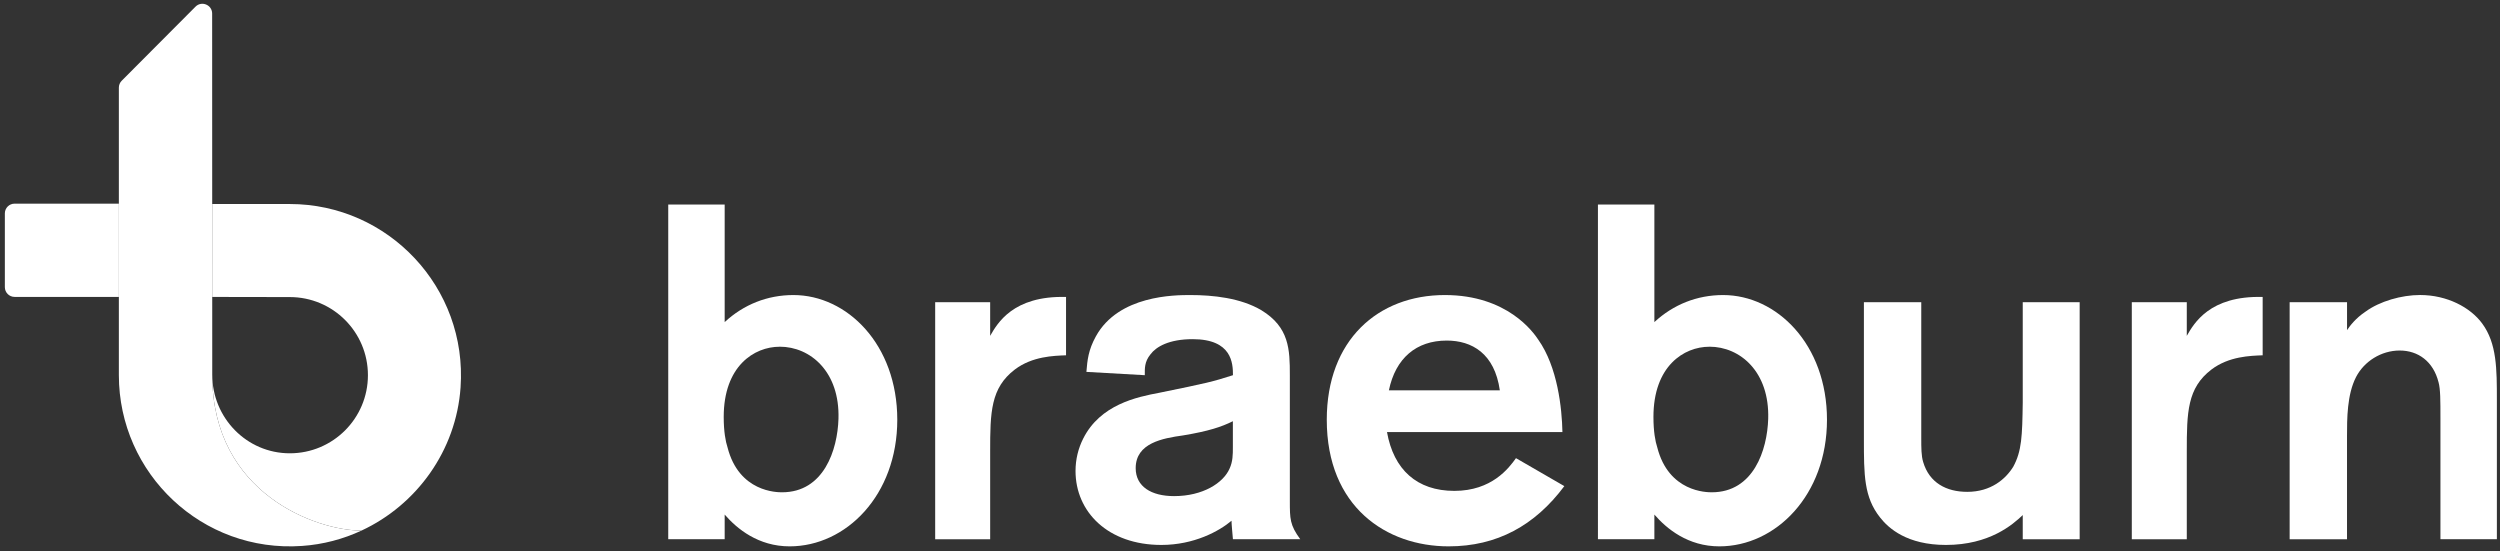
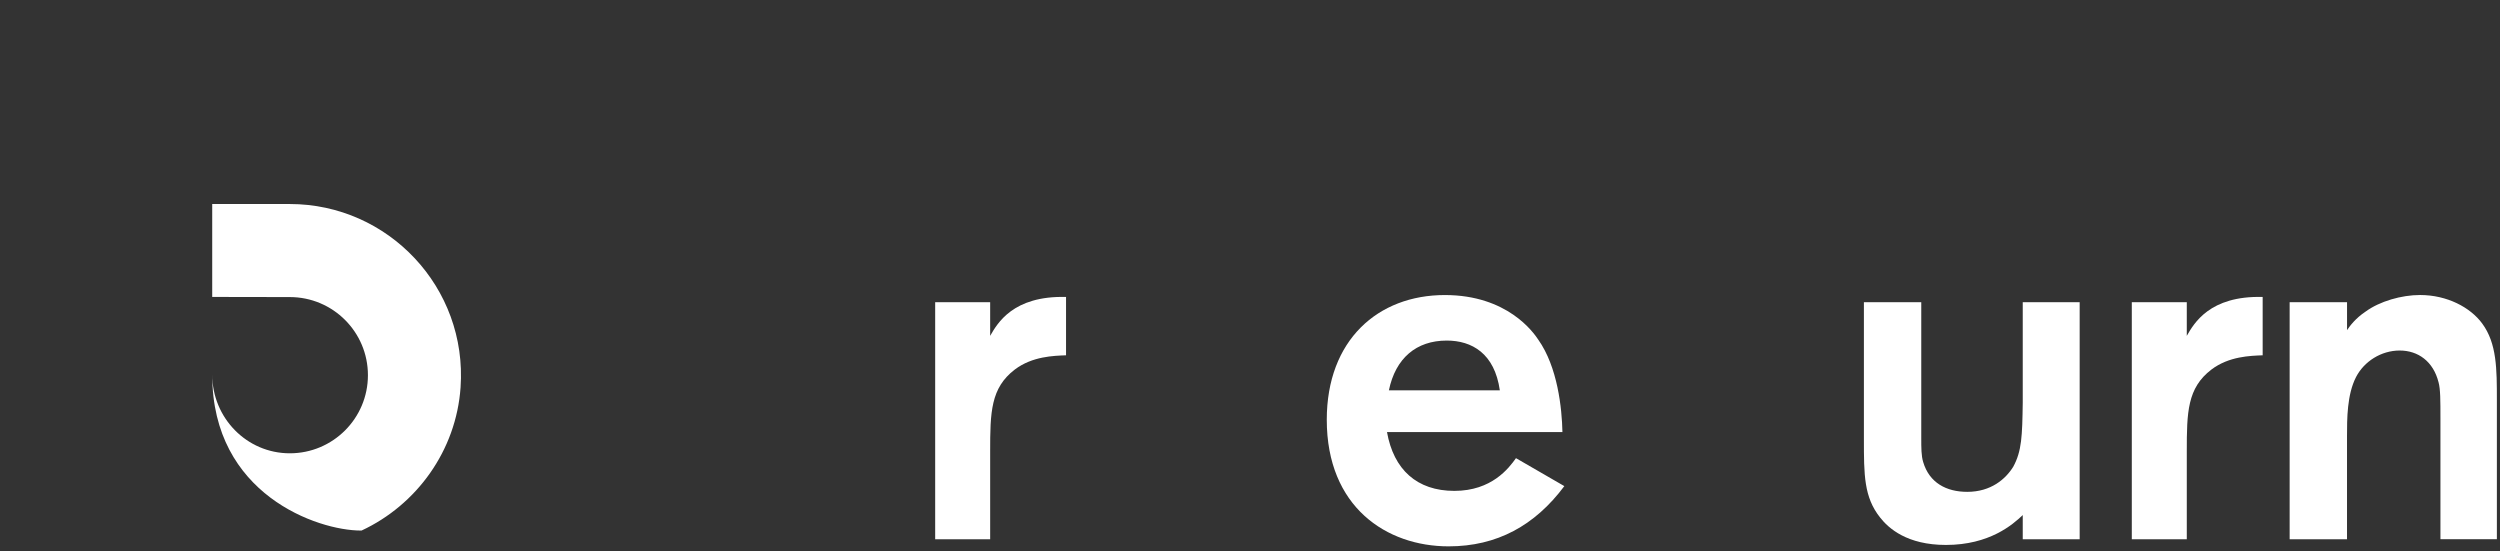
<svg xmlns="http://www.w3.org/2000/svg" id="Layer_1" version="1.1" viewBox="0 0 726.5 160.17">
  <rect x="0" y="0" width="726.5" height="160.17" fill="#333333" stroke="none" />
  <defs>
    <style>
      .st0 {
        fill: #fff;
      }
    </style>
  </defs>
  <g>
-     <path class="st0" d="M226.57,100.76c-7.44,0-16.26,5.65-16.26,20.39,0,4.27.55,7.17,1.1,8.82,3.31,13.09,14.47,13.09,15.85,13.09,12.13,0,16.12-12.26,16.4-21.36.41-13.64-8.13-20.95-17.09-20.95M210.59,59.43v34.17c5.51-5.1,12.4-7.86,19.98-7.86,15.57,0,30.18,14.33,30.18,36.24s-14.88,36.79-31.28,36.79c-9.1,0-15.3-5.1-18.88-9.24v7.17h-16.4V59.43h16.4Z" />
    <path class="st0" d="M287.74,87.81v9.79c2.07-3.59,6.61-11.72,22.05-11.3v16.95c-3.58.14-9.78.28-14.88,4.13-7.03,5.37-7.17,12.4-7.17,23.84v25.49h-15.98v-68.9h15.98Z" />
-     <path class="st0" d="M358.28,122.4c-3.31,1.65-7.03,2.89-14.47,4.13-5.92.83-13.78,2.2-13.78,9.51,0,5.37,4.55,8.13,11.16,8.13,8.41,0,14.33-3.86,16.12-7.99.96-2.07.96-4.14.96-6.2v-7.58ZM315.71,108.07c.28-3.45.55-6.34,2.76-10.34,6.61-11.99,23.01-11.99,27.42-11.99,6.62,0,14.61.83,20.67,4.41,8.13,4.96,8.27,11.44,8.27,18.88v36.51c0,5.23,0,7.03,3.03,11.16h-19.57c-.14-1.65-.41-4.41-.41-5.37-3.58,3.03-10.89,7.03-20.39,7.03-15.57,0-24.94-9.65-24.94-21.5,0-3.44.83-6.62,2.21-9.37,4.96-9.92,15.57-12.12,22.18-13.36,14.19-2.9,15.3-3.17,21.36-5.1,0-3.45-.28-10.47-11.71-10.47-6.89,0-10.61,2.2-12.26,4.41-1.79,2.2-1.65,4.13-1.65,6.06l-16.95-.96Z" />
    <path class="st0" d="M435.85,113.44c-1.52-10.75-8.13-14.47-15.43-14.47-8.82,0-14.88,5.1-16.81,14.47h32.24ZM454.59,141.27c-8.54,11.44-19.57,17.5-33.62,17.5-18.05,0-35.41-11.44-35.41-36.79,0-23.15,14.88-36.24,34.31-36.24,18.19,0,25.77,10.89,27.14,12.95,5.65,7.99,6.89,19.98,7.03,26.87h-50.98c1.93,10.89,8.68,17.09,19.57,17.09s15.85-6.61,17.91-9.51l14.06,8.13Z" />
-     <path class="st0" d="M496.75,100.76c-7.44,0-16.26,5.65-16.26,20.39,0,4.27.55,7.17,1.1,8.82,3.31,13.09,14.47,13.09,15.85,13.09,12.13,0,16.12-12.26,16.4-21.36.41-13.64-8.13-20.95-17.09-20.95M480.76,59.43v34.17c5.51-5.1,12.4-7.86,19.98-7.86,15.57,0,30.18,14.33,30.18,36.24s-14.88,36.79-31.28,36.79c-9.1,0-15.3-5.1-18.88-9.24v7.17h-16.4V59.43h16.4Z" />
    <path class="st0" d="M604.35,87.81v68.9h-16.54v-7.03c-2.89,2.76-9.65,8.68-22.32,8.68-11.3,0-16.67-4.82-19.15-7.99-4.69-5.92-4.69-12.4-4.69-22.74v-39.82h16.67v39.55c0,2.76,0,5.1.55,6.89,1.79,6.06,6.75,8.68,12.81,8.68,6.89,0,11.16-3.72,13.37-7.3,2.48-4.55,2.62-8.96,2.76-18.6v-29.21h16.54Z" />
    <path class="st0" d="M635.48,87.81v9.79c2.07-3.59,6.61-11.72,22.05-11.3v16.95c-3.58.14-9.78.28-14.88,4.13-7.03,5.37-7.17,12.4-7.17,23.84v25.49h-15.98v-68.9h15.98Z" />
    <path class="st0" d="M665.38,87.81h16.67v8.13c.83-1.24,2.48-3.45,5.37-5.38,4.14-3.03,10.47-4.83,15.85-4.83,7.86,0,14.61,3.59,18.05,8.27,4.27,5.79,4.27,13.23,4.27,22.19v40.51h-16.4v-35.14c0-5.1,0-8.54-.55-10.47-1.52-6.06-5.93-9.23-11.3-9.23s-10.34,3.17-12.68,7.72c-2.62,5.1-2.62,12.13-2.62,17.23v29.9h-16.67v-68.9Z" />
  </g>
  <path class="st0" d="M84.23,59.28h-22.56s0,27.01,0,27.01l22.55.04c12.54,0,22.7,10.16,22.7,22.7s-10.16,22.7-22.7,22.7-22.53-10.31-22.54-22.84v.14c0,34.67,30.65,45.15,43.19,45.15h.2c16-7.45,27.49-23.21,28.77-41.59,2.03-29.03-21.02-53.3-49.62-53.3Z" />
-   <path class="st0" d="M61.68,109.03c0,34.67,30.65,45.15,43.19,45.15h.2c-5.33,2.48-11.17,4.05-17.3,4.47-29.03,2.03-53.23-21.02-53.23-49.62V25.46c0-.75.3-1.47.83-2L56.81,1.94c1.78-1.79,4.84-.53,4.84,2l.03,105.09Z" />
-   <path class="st0" d="M34.55,59.18H4.24c-1.56,0-2.83,1.27-2.83,2.83v21.44c0,1.56,1.27,2.83,2.83,2.83h30.31v-27.11Z" />
</svg>